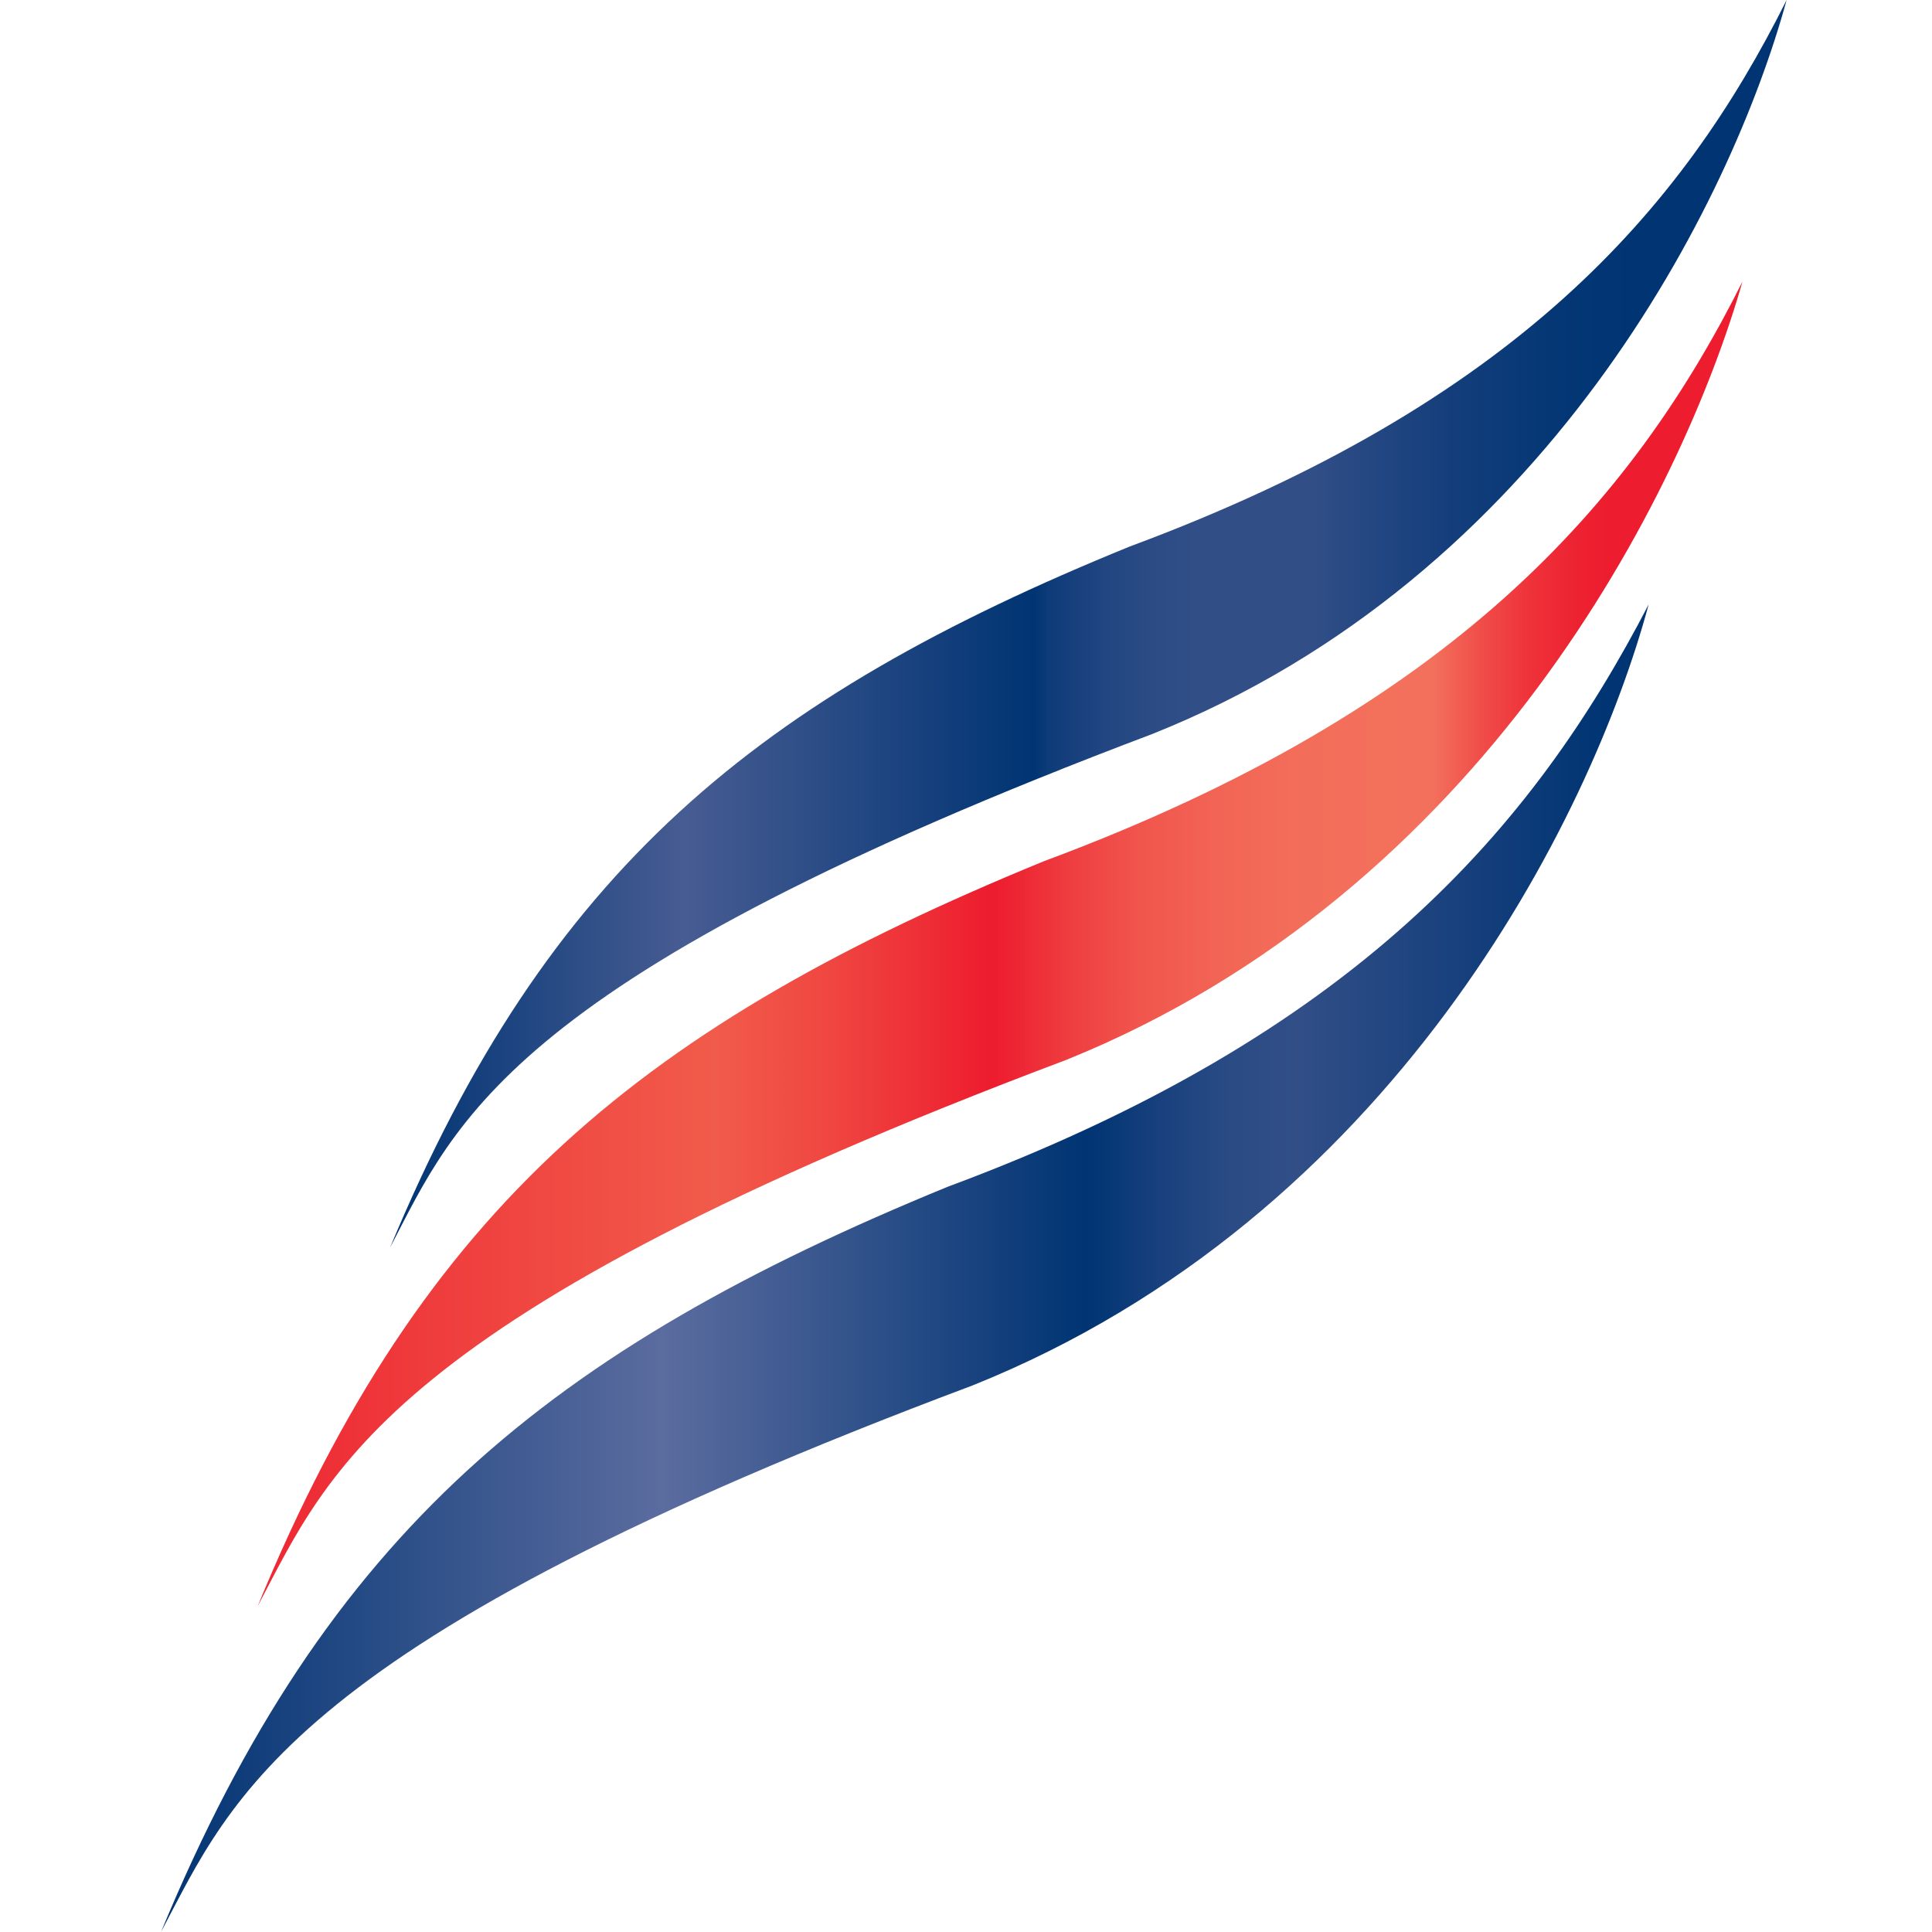
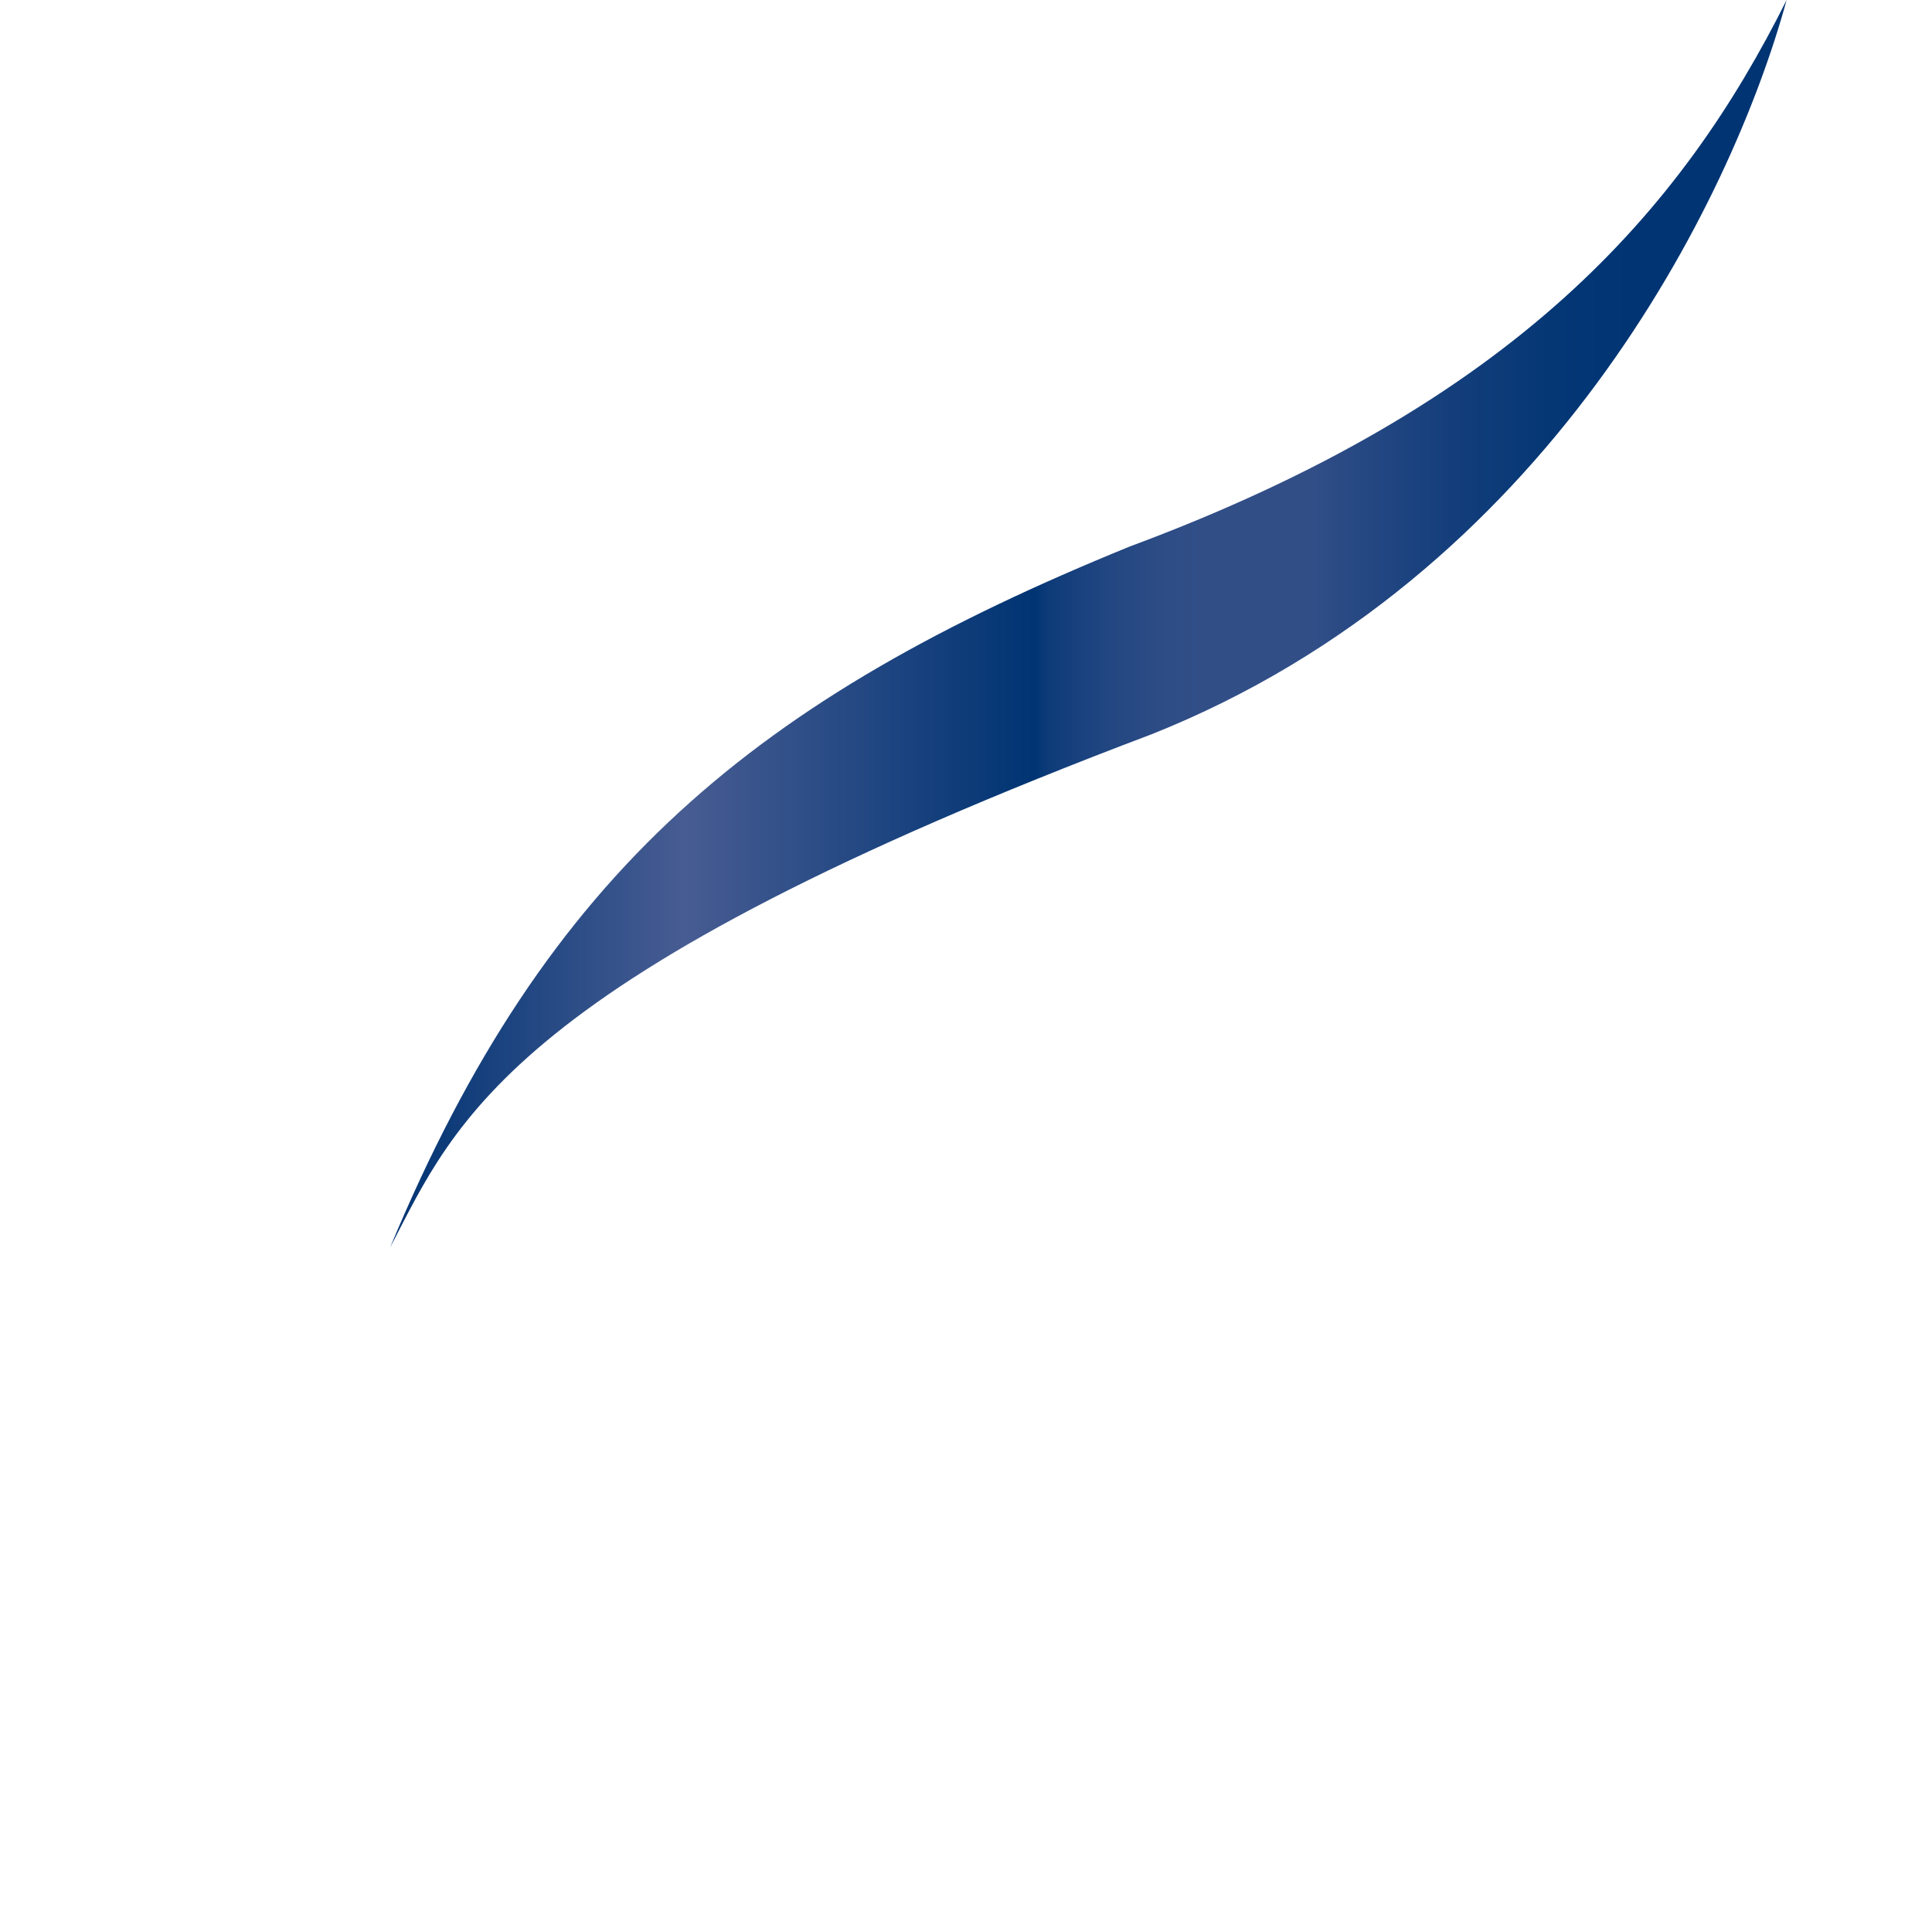
<svg xmlns="http://www.w3.org/2000/svg" width="24" height="24" fill="none" viewBox="0 0 24 24">
-   <path fill="url(#a)" d="M12.971 10.697C8.034 12.72 5.257 14.95 3.2 19.954c.891-1.68 1.577-3.6 10.046-6.788 5.177-2.092 7.646-7.029 8.4-9.669-1.372 2.743-3.6 5.314-8.675 7.2z" />
-   <path fill="url(#b)" d="M11.771 14.743C6.834 16.766 4.057 19.029 2 24c.891-1.68 1.577-3.6 10.08-6.789 5.211-2.091 7.68-7.028 8.4-9.702-1.44 2.777-3.634 5.348-8.709 7.234z" />
  <path fill="url(#c)" d="M14.034 6.789C9.406 8.674 6.8 10.8 4.846 15.497c.823-1.577 1.474-3.36 9.463-6.377 4.903-1.954 7.2-6.617 7.885-9.12-1.302 2.606-3.36 5.006-8.16 6.789z" />
  <defs>
    <linearGradient id="a" x1="2.03" x2="22.23" y1="12" y2="12" gradientUnits="userSpaceOnUse">
      <stop stop-color="#ED1C2E" />
      <stop offset=".17" stop-color="#EF3D3D" />
      <stop offset=".34" stop-color="#F15B4A" />
      <stop offset=".41" stop-color="#F04641" />
      <stop offset=".51" stop-color="#ED1C2E" />
      <stop offset=".52" stop-color="#ED2232" />
      <stop offset=".56" stop-color="#EF3F41" />
      <stop offset=".6" stop-color="#F1554D" />
      <stop offset=".65" stop-color="#F26555" />
      <stop offset=".7" stop-color="#F36E5A" />
      <stop offset=".78" stop-color="#F3715C" />
      <stop offset=".81" stop-color="#F04D49" />
      <stop offset=".84" stop-color="#EF323A" />
      <stop offset=".87" stop-color="#ED2231" />
      <stop offset=".89" stop-color="#ED1C2E" />
      <stop offset="1" stop-color="#ED1C2E" />
    </linearGradient>
    <linearGradient id="b" x1="1.97" x2="22.18" y1="12.02" y2="12.02" gradientUnits="userSpaceOnUse">
      <stop stop-color="#003473" />
      <stop offset=".19" stop-color="#38568E" />
      <stop offset=".31" stop-color="#5B6C9F" />
      <stop offset=".57" stop-color="#003473" />
      <stop offset=".62" stop-color="#1A427E" />
      <stop offset=".66" stop-color="#2B4B85" />
      <stop offset=".7" stop-color="#314E87" />
      <stop offset=".89" stop-color="#003473" />
      <stop offset="1" stop-color="#003473" />
    </linearGradient>
    <linearGradient id="c" x1="4.86" x2="22.23" y1="7.76" y2="7.76" gradientUnits="userSpaceOnUse">
      <stop stop-color="#003473" />
      <stop offset=".21" stop-color="#475C92" />
      <stop offset=".46" stop-color="#003473" />
      <stop offset=".47" stop-color="#0E3B79" />
      <stop offset=".51" stop-color="#214681" />
      <stop offset=".55" stop-color="#2D4C85" />
      <stop offset=".58" stop-color="#314E87" />
      <stop offset=".66" stop-color="#314E87" />
      <stop offset=".68" stop-color="#2A4A84" />
      <stop offset=".76" stop-color="#133E7B" />
      <stop offset=".83" stop-color="#053775" />
      <stop offset=".89" stop-color="#003473" />
      <stop offset="1" stop-color="#003473" />
    </linearGradient>
  </defs>
</svg>